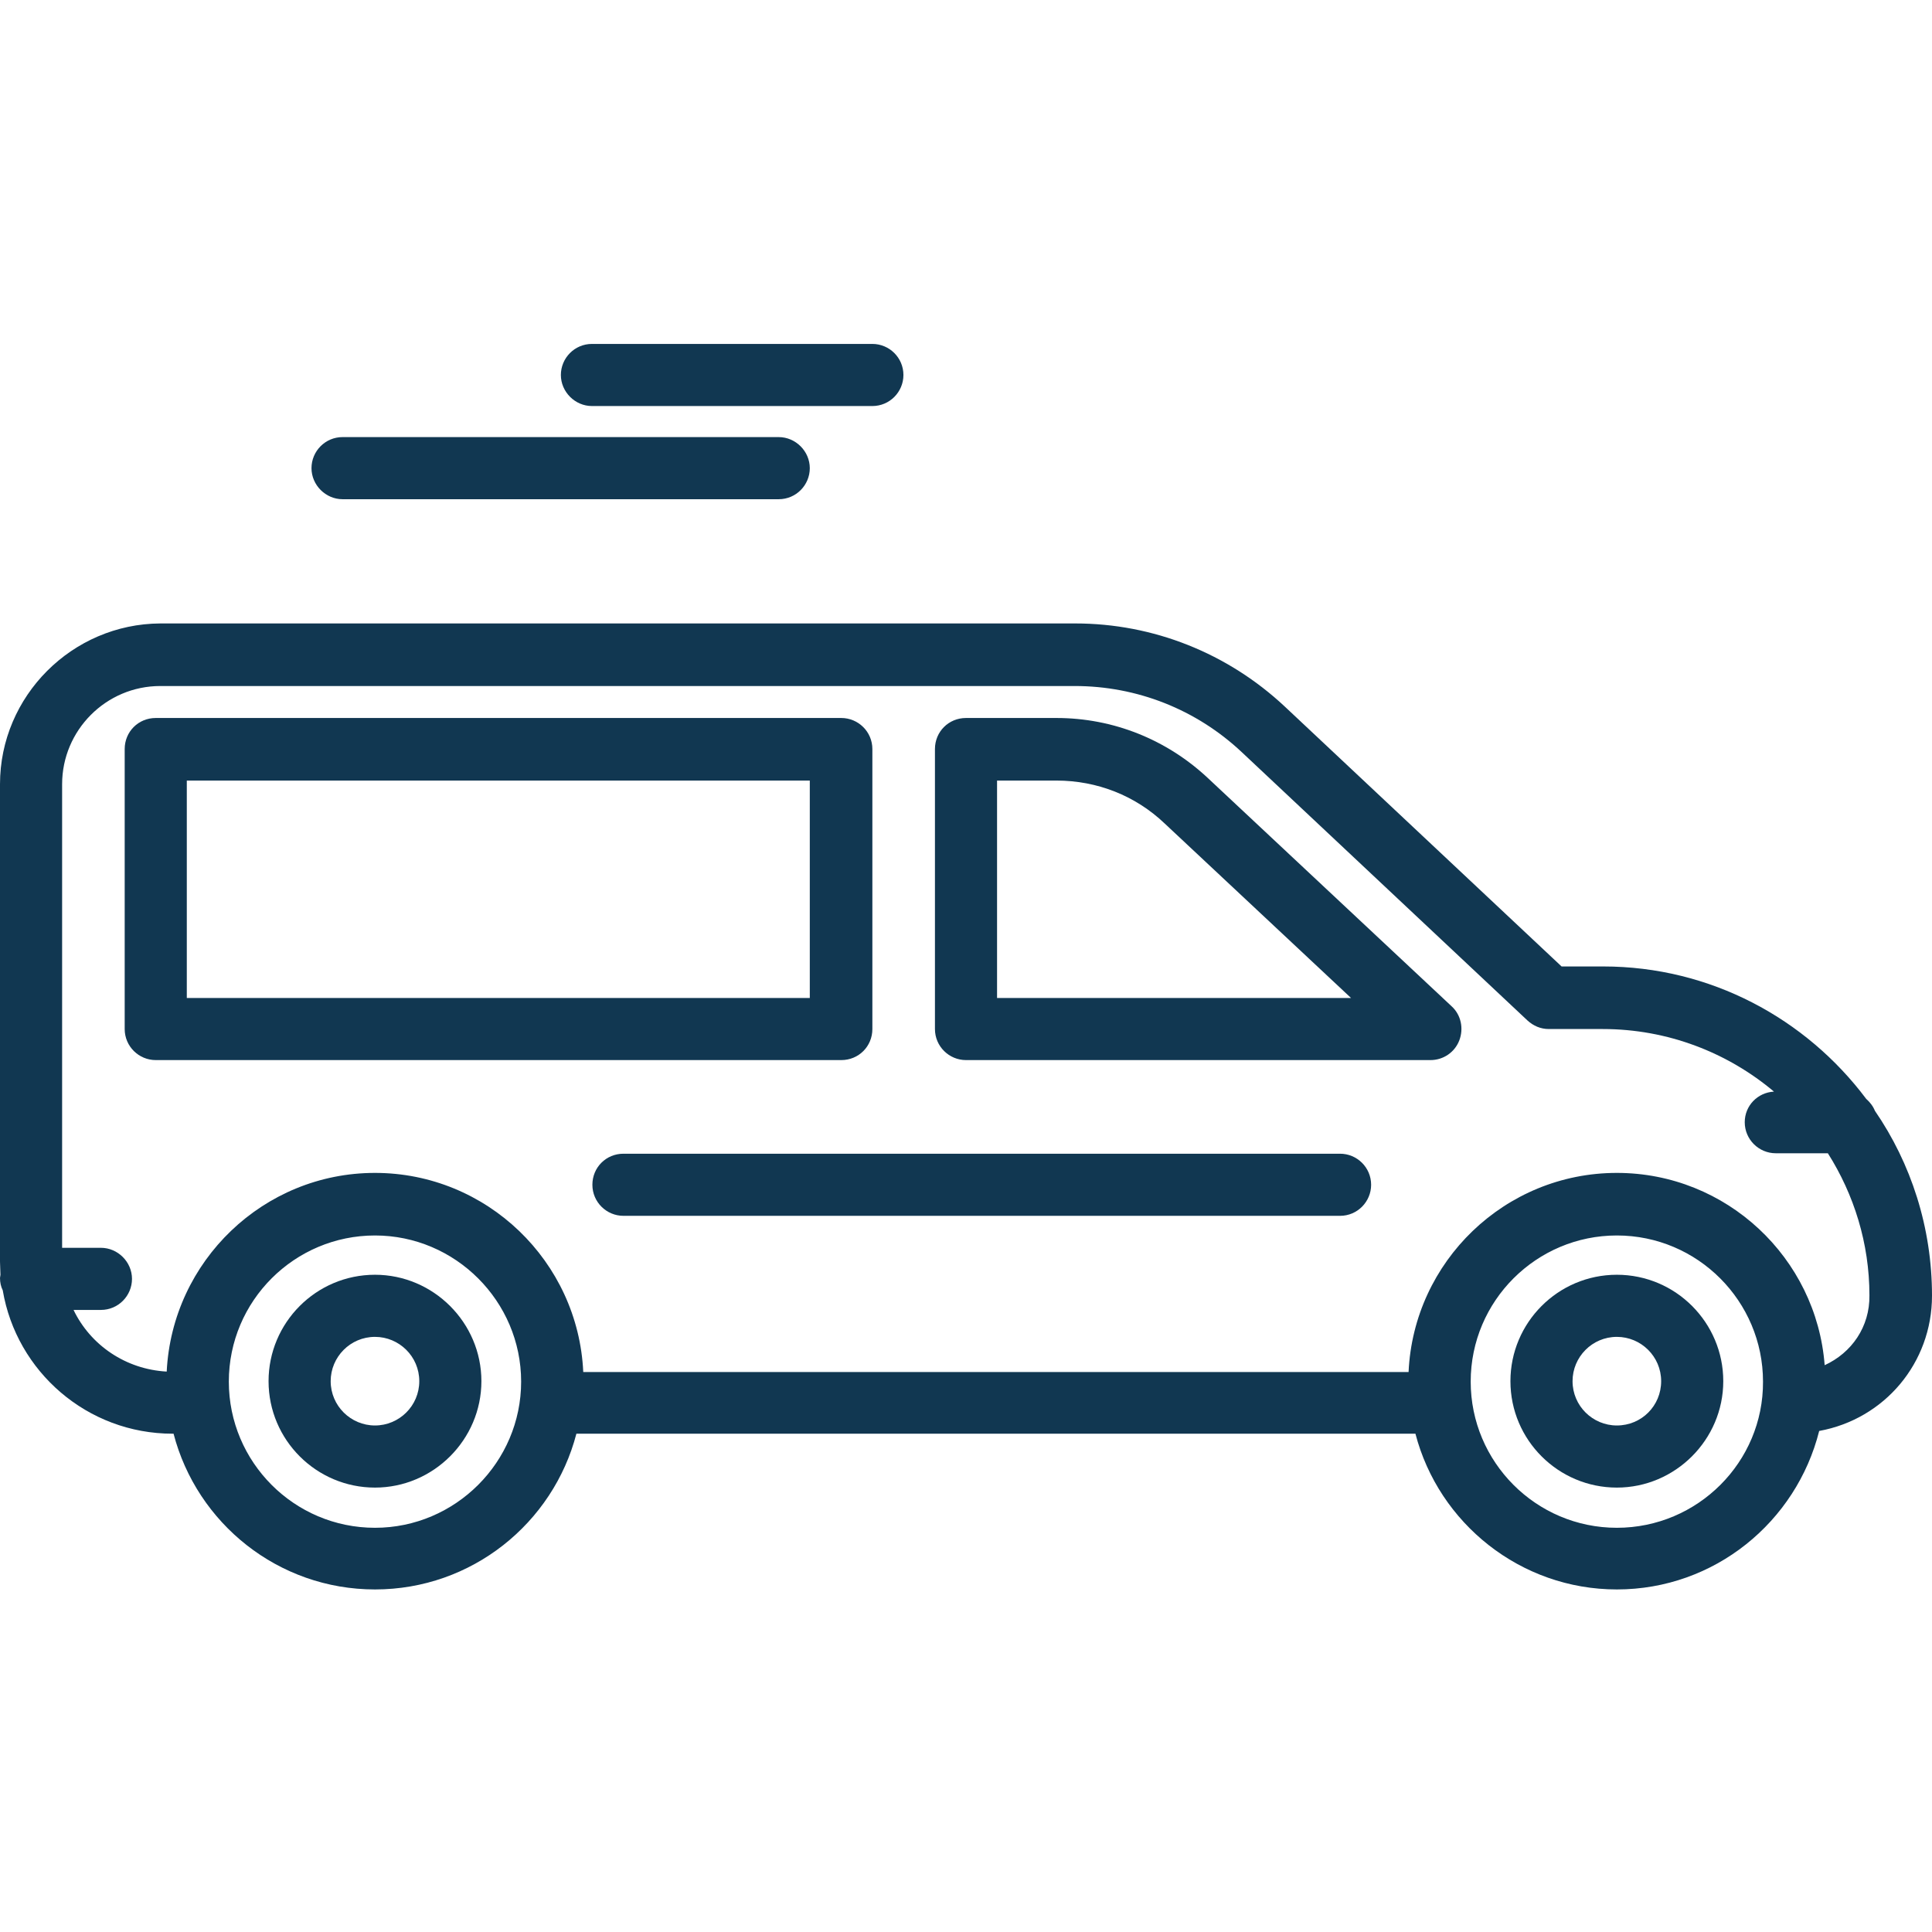
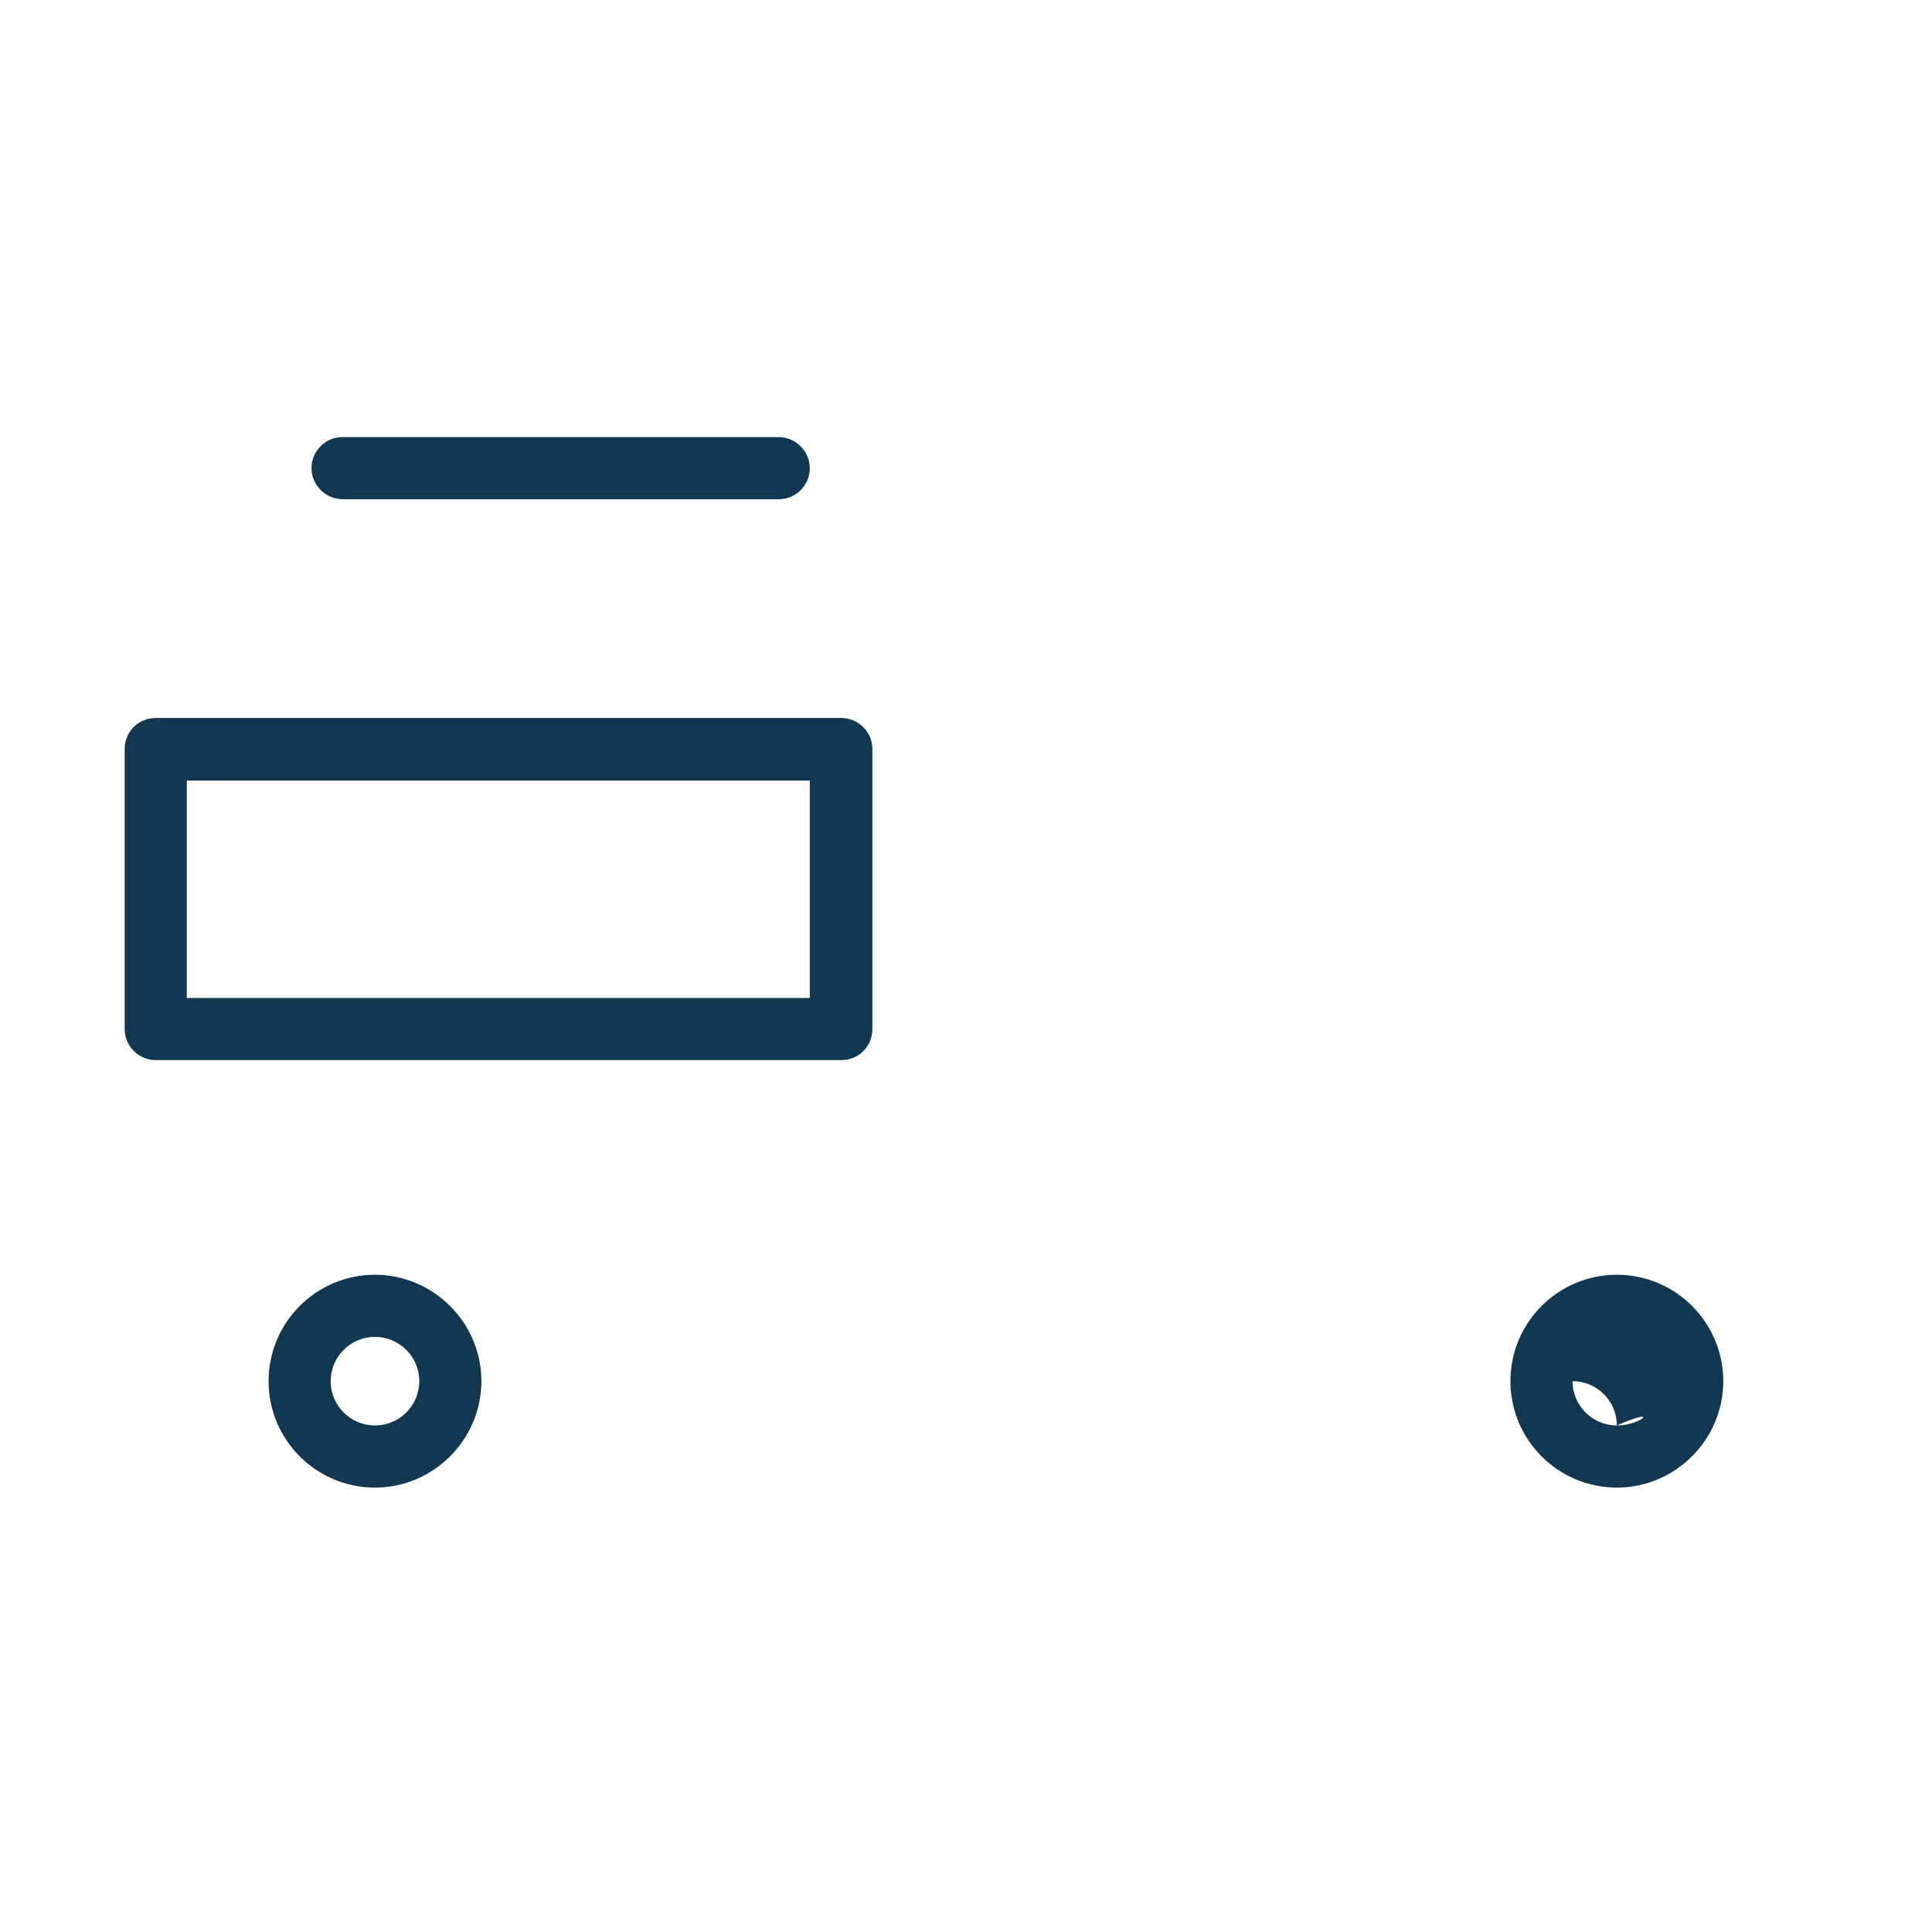
<svg xmlns="http://www.w3.org/2000/svg" version="1.1" id="Layer_1" x="0px" y="0px" viewBox="0 0 423 423" style="enable-background:new 0 0 423 423;" xml:space="preserve">
  <style type="text/css">
	.st0{fill:#113751;}
</style>
-   <path class="st0" d="M423,283.7c0-15-4.6-29-12.5-40.5c-0.4-1-1.1-1.9-1.9-2.6c-13.2-17.6-34.1-29-57.6-29h-9.1l-60.6-56.9  c-12.5-11.7-28.8-18.2-45.9-18.2H35.1C15.8,136.6,0,152.4,0,171.7v104.5c0,1,0.1,2,0.1,2.9c0,0.2-0.1,0.5-0.1,0.7  c0,1,0.2,1.9,0.6,2.7c3,17.8,18.5,31.4,37.2,31.4H38c5.1,19.6,22.9,34.1,44.1,34.1c21.2,0,39-14.5,44.1-34.1h183.7  c5.1,19.6,23,34.1,44.1,34.1c21.4,0,39.3-14.8,44.3-34.7C412.6,310.7,423,298.4,423,283.7z M82.1,334.5c-17.7,0-32-14.4-32-32  c0-17.7,14.4-32,32-32s32,14.4,32,32C114.1,320.1,99.7,334.5,82.1,334.5z M354,334.5c-17.7,0-32-14.4-32-32c0-17.7,14.4-32,32-32  c17.7,0,32,14.4,32,32C386.1,320.1,371.7,334.5,354,334.5z M399.5,298.9c-1.8-23.5-21.5-42.1-45.5-42.1c-24.5,0-44.5,19.4-45.6,43.6  H127.7c-1.1-24.2-21.1-43.6-45.6-43.6c-24.4,0-44.4,19.3-45.6,43.5c-9-0.5-16.7-5.8-20.4-13.5h6c3.8,0,6.8-3.1,6.8-6.8  s-3.1-6.8-6.8-6.8h-8.5V171.7c0-11.8,9.6-21.5,21.5-21.5h200.2c13.6,0,26.6,5.1,36.6,14.5l62.5,58.7c1.3,1.2,2.9,1.9,4.7,1.9h11.8  c14.3,0,27.4,5.2,37.5,13.7c-3.6,0.2-6.4,3.1-6.4,6.7c0,3.8,3.1,6.8,6.8,6.8h11.4c5.7,9,9.1,19.7,9.1,31.1  C409.4,290.5,405.4,296.2,399.5,298.9z" />
-   <path class="st0" d="M293.4,252.6H136.5c-3.8,0-6.8,3-6.8,6.8c0,3.8,3.1,6.8,6.8,6.8h156.9c3.8,0,6.8-3.1,6.8-6.8  C300.2,255.6,297.1,252.6,293.4,252.6z" />
  <path class="st0" d="M191,225.3V164c0-3.8-3.1-6.8-6.8-6.8H34.1c-3.8,0-6.8,3-6.8,6.8v61.3c0,3.8,3.1,6.8,6.8,6.8h150.1  C188,232.1,191,229.1,191,225.3z M177.4,218.5H40.9v-47.6h136.4V218.5z" />
-   <path class="st0" d="M264.4,170.3c-9-8.4-20.7-13.1-33.1-13.1h-19.8c-3.8,0-6.8,3-6.8,6.8v61.3c0,3.8,3.1,6.8,6.8,6.8h101.7  c2.8,0,5.3-1.7,6.3-4.3c1-2.6,0.4-5.6-1.7-7.5L264.4,170.3z M218.3,218.5v-47.6h13c8.9,0,17.3,3.3,23.7,9.4l40.8,38.2H218.3z" />
  <path class="st0" d="M82.1,279.1c-12.9,0-23.3,10.5-23.3,23.3c0,12.9,10.5,23.3,23.3,23.3s23.3-10.5,23.3-23.3  C105.4,289.6,94.9,279.1,82.1,279.1z M82.1,312.1c-5.3,0-9.7-4.3-9.7-9.7c0-5.3,4.3-9.7,9.7-9.7c5.3,0,9.7,4.3,9.7,9.7  C91.8,307.8,87.4,312.1,82.1,312.1z" />
-   <path class="st0" d="M354,279.1c-12.9,0-23.3,10.5-23.3,23.3c0,12.9,10.5,23.3,23.3,23.3s23.3-10.5,23.3-23.3  C377.3,289.6,366.9,279.1,354,279.1z M354,312.1c-5.3,0-9.7-4.3-9.7-9.7c0-5.3,4.3-9.7,9.7-9.7c5.3,0,9.7,4.3,9.7,9.7  C363.7,307.8,359.4,312.1,354,312.1z" />
-   <path class="st0" d="M129.6,88.9H191c3.8,0,6.8-3.1,6.8-6.8c0-3.8-3.1-6.8-6.8-6.8h-61.4c-3.8,0-6.8,3.1-6.8,6.8  C122.8,85.8,125.9,88.9,129.6,88.9z" />
+   <path class="st0" d="M354,279.1c-12.9,0-23.3,10.5-23.3,23.3c0,12.9,10.5,23.3,23.3,23.3s23.3-10.5,23.3-23.3  C377.3,289.6,366.9,279.1,354,279.1z M354,312.1c-5.3,0-9.7-4.3-9.7-9.7c5.3,0,9.7,4.3,9.7,9.7  C363.7,307.8,359.4,312.1,354,312.1z" />
  <path class="st0" d="M75,109.3h95.5c3.8,0,6.8-3.1,6.8-6.8s-3.1-6.8-6.8-6.8H75c-3.8,0-6.8,3.1-6.8,6.8S71.3,109.3,75,109.3z" />
</svg>